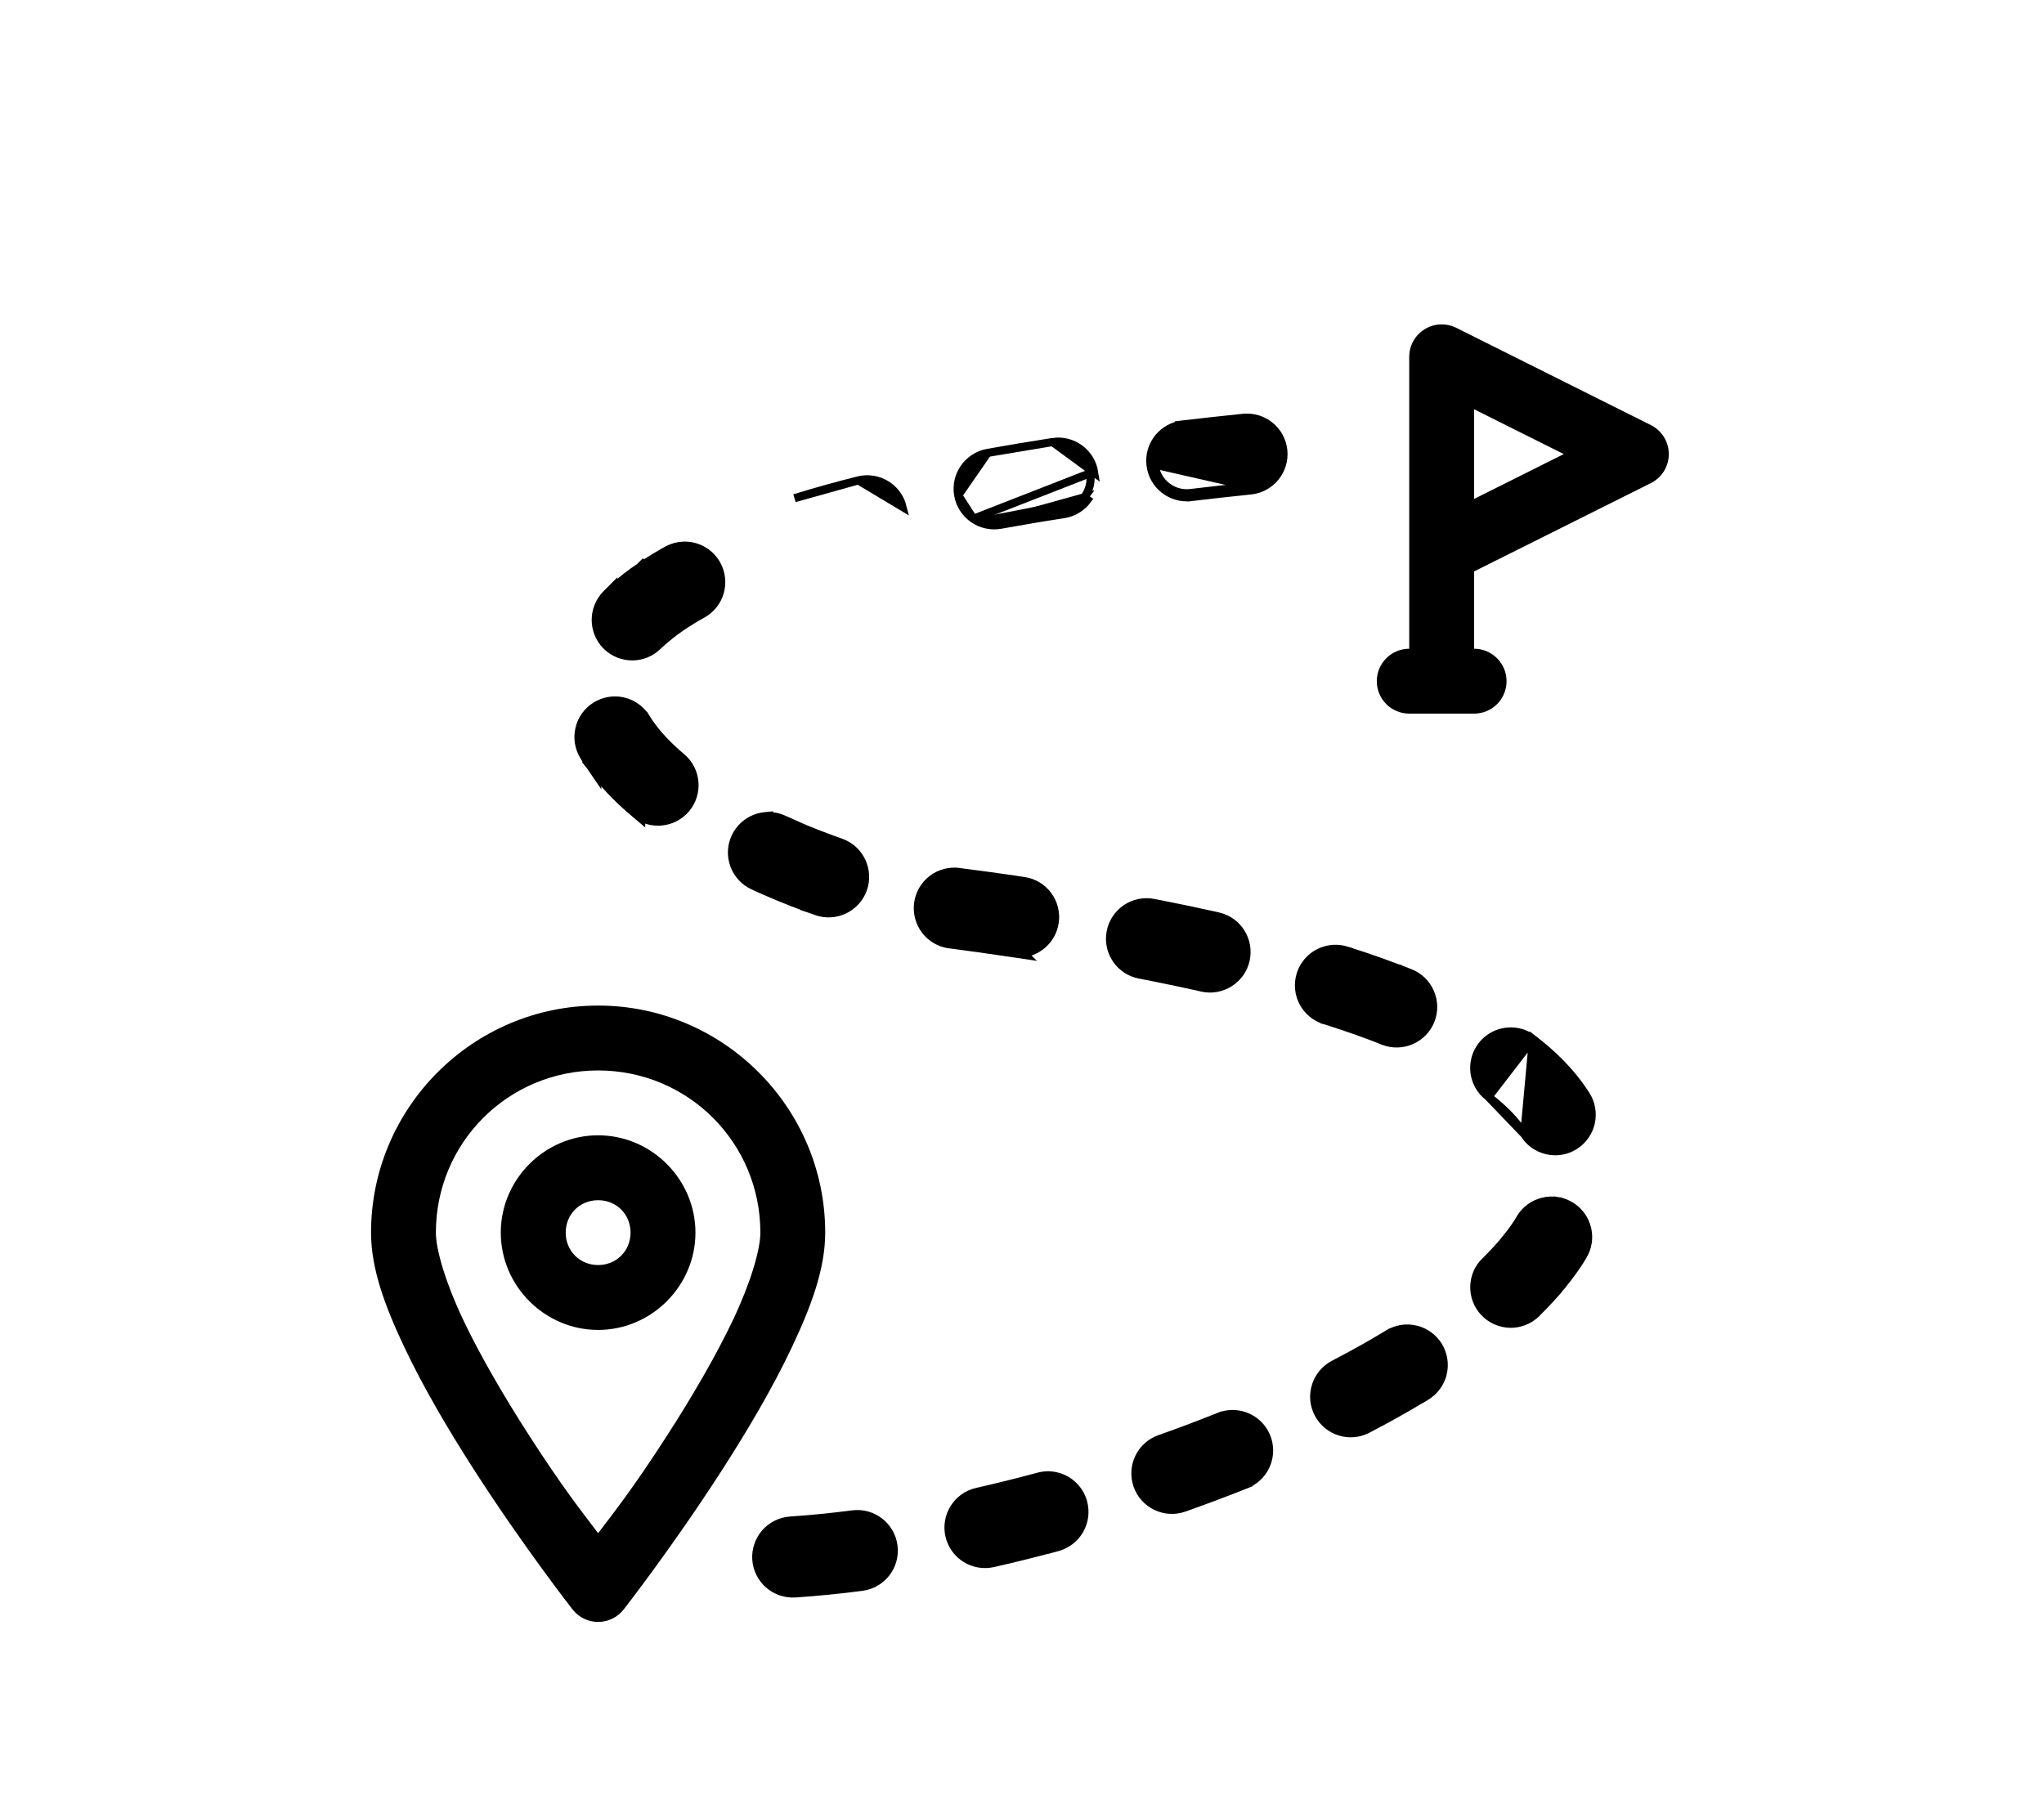
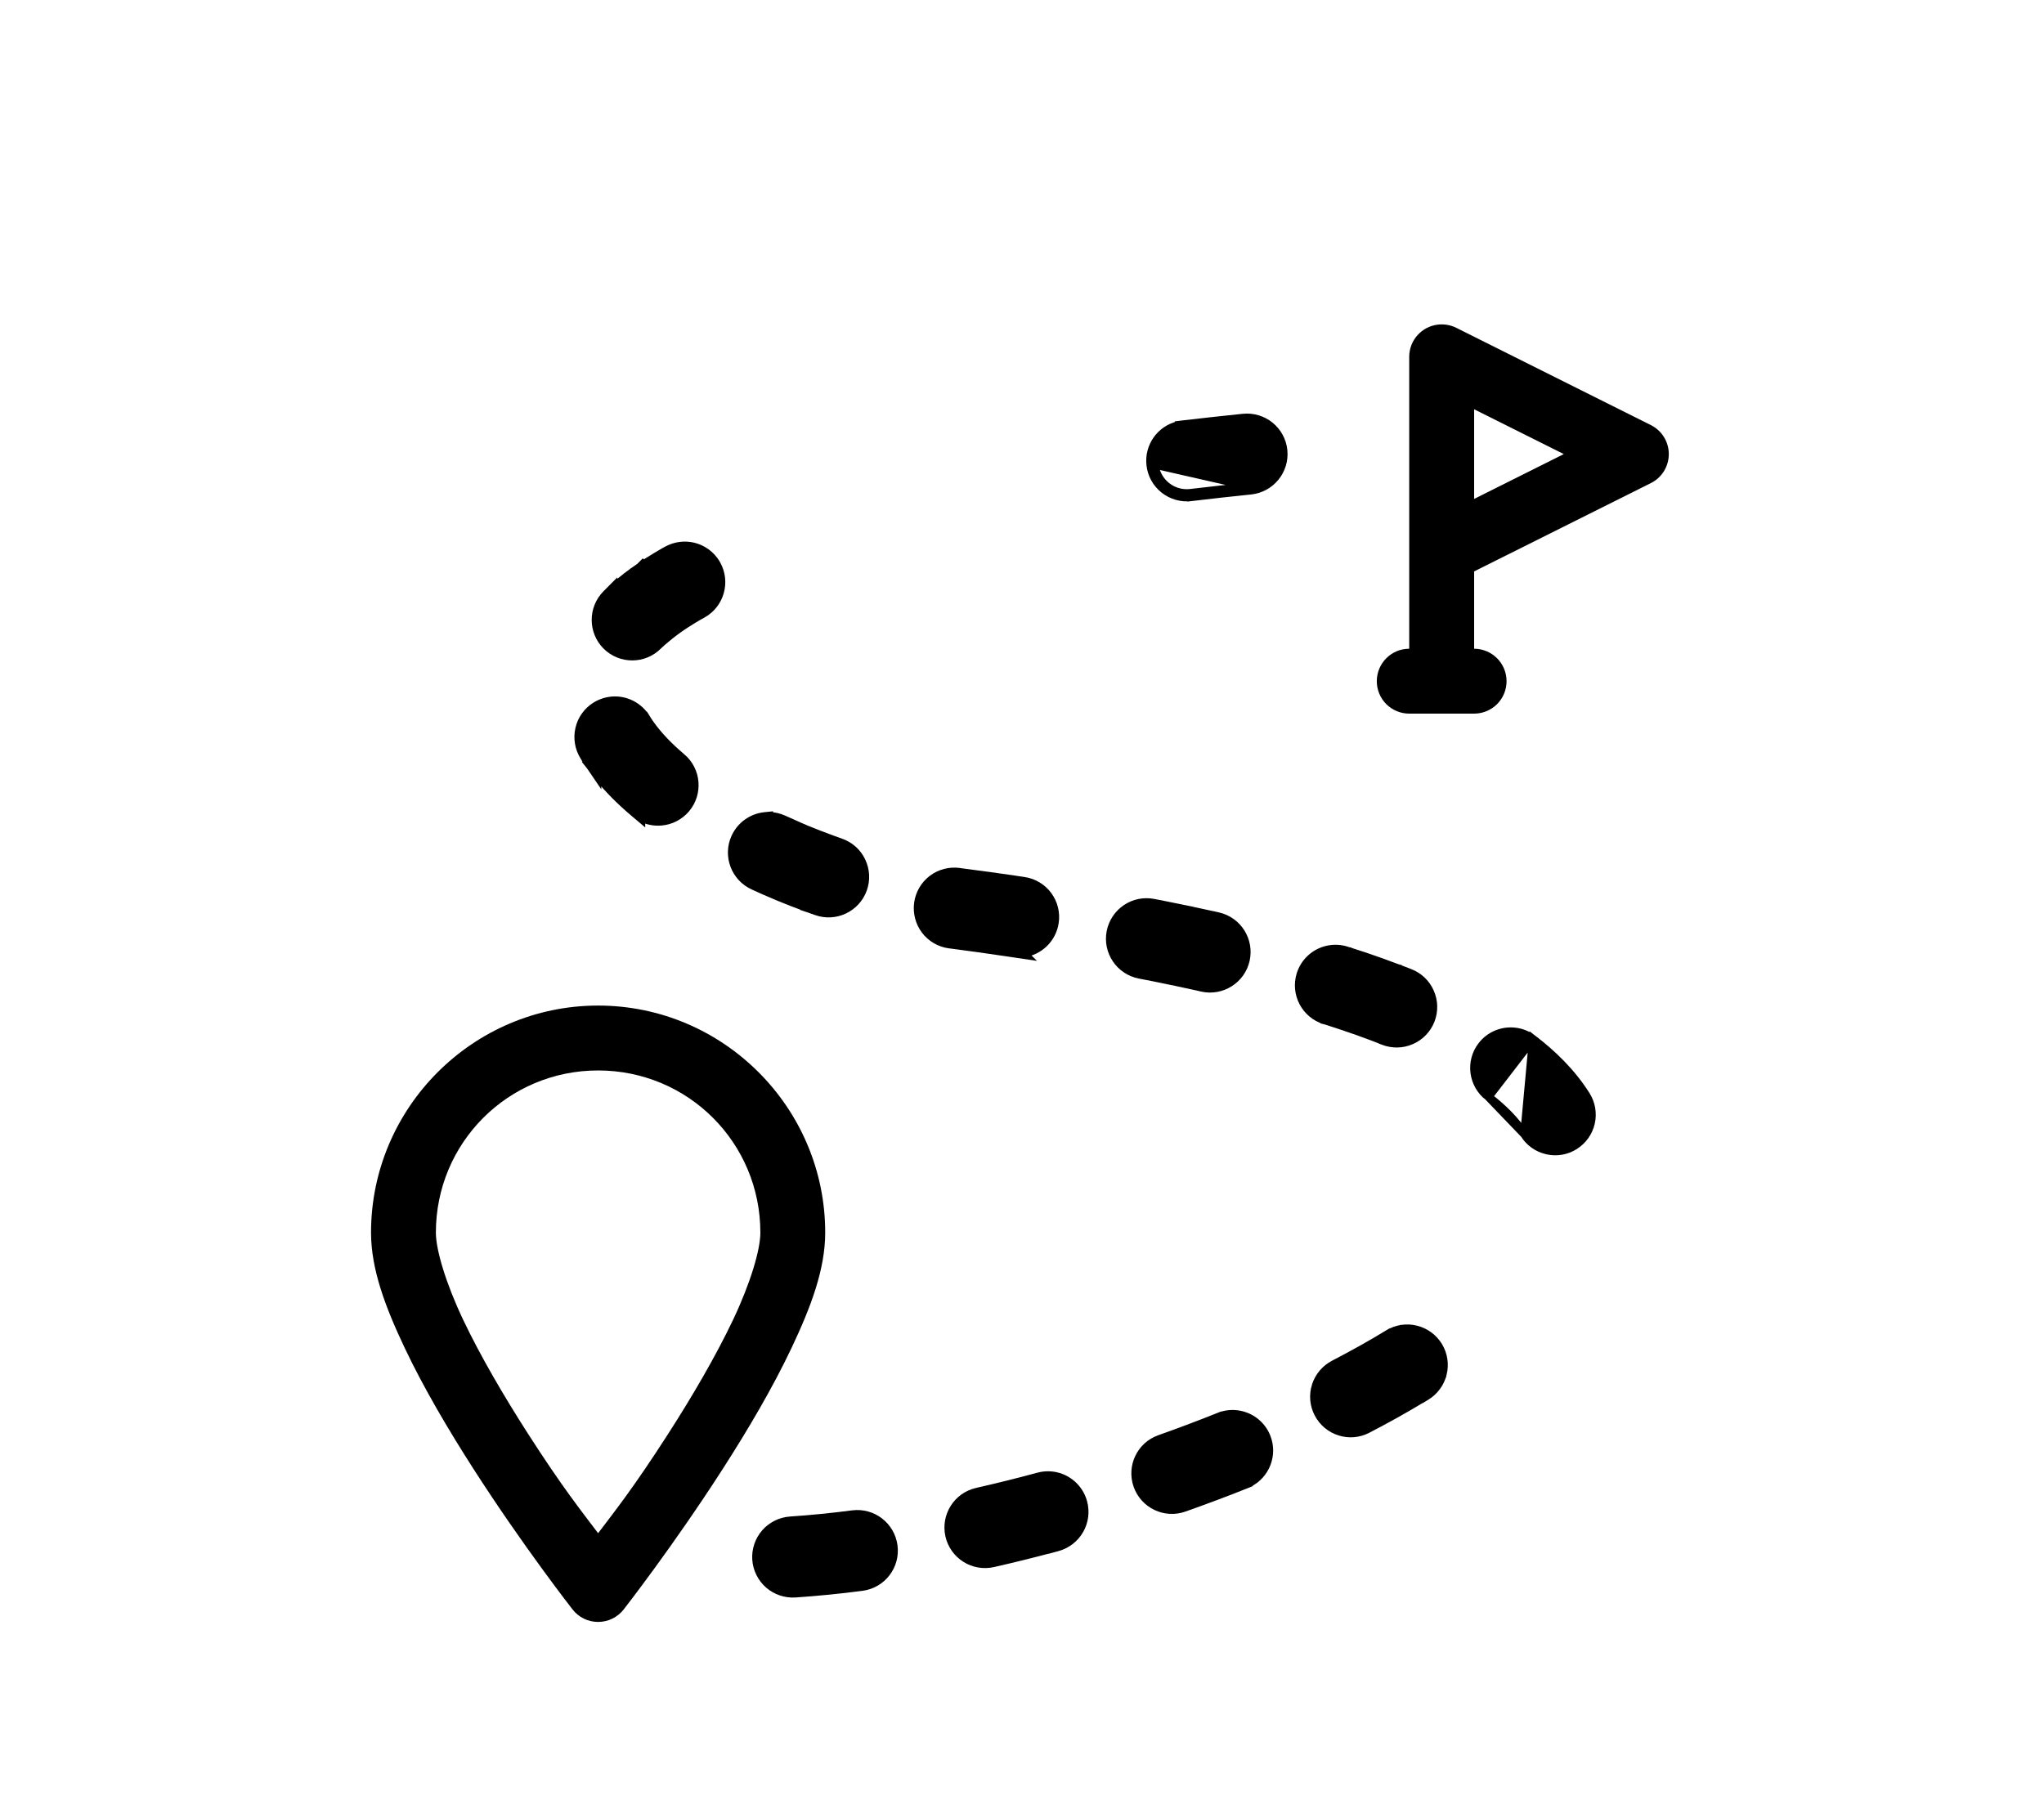
<svg xmlns="http://www.w3.org/2000/svg" fill="none" viewBox="0 0 126 111" height="111" width="126">
  <path stroke-width="0.5" stroke="black" fill="black" d="M52.555 93.371L52.554 93.371C51.277 93.539 50 93.666 48.719 93.752L48.719 93.752L48.718 93.752C48.124 93.794 47.568 94.068 47.175 94.515L47.175 94.515L47.174 94.516C46.782 94.967 46.584 95.553 46.622 96.147L46.622 96.147L46.622 96.149C46.664 96.743 46.938 97.299 47.386 97.692L47.386 97.692C47.837 98.084 48.423 98.282 49.018 98.245L49.019 98.245C50.4 98.15 51.778 98.015 53.145 97.834L53.145 97.834C54.377 97.67 55.242 96.539 55.077 95.307C54.913 94.076 53.786 93.211 52.555 93.371Z" />
  <path stroke-width="0.5" stroke="black" fill="black" d="M65.176 91.038L65.176 91.037C64.791 90.936 64.391 90.941 64.013 91.041L64.011 91.042C62.755 91.382 61.491 91.696 60.219 91.984L60.219 91.984L60.218 91.984C59.008 92.263 58.253 93.465 58.523 94.675L58.523 94.675C58.654 95.258 59.013 95.764 59.518 96.084L59.519 96.085C60.021 96.401 60.632 96.507 61.214 96.376L61.215 96.376C62.439 96.099 63.661 95.797 64.873 95.472V95.477L65.189 95.391C66.386 95.062 67.095 93.831 66.771 92.629C66.564 91.852 65.952 91.244 65.176 91.038Z" />
  <path stroke-width="0.5" stroke="black" fill="black" d="M71.49 88.723C70.317 89.136 69.706 90.419 70.119 91.592L70.119 91.592C70.532 92.76 71.819 93.377 72.988 92.963L72.988 92.963C74.273 92.508 75.551 92.031 76.819 91.523L76.976 91.46V91.45C78.021 90.938 78.51 89.698 78.072 88.6C77.772 87.849 77.097 87.322 76.301 87.207C75.907 87.148 75.509 87.2 75.144 87.347L75.237 87.579L75.144 87.346C73.936 87.829 72.72 88.289 71.49 88.723ZM71.49 88.723L71.573 88.959L71.49 88.723Z" />
  <path stroke-width="0.5" stroke="black" fill="black" d="M86.395 81.938L86.396 81.938C86.691 81.892 86.99 81.904 87.278 81.976C87.856 82.115 88.357 82.478 88.669 82.989C88.982 83.5 89.074 84.112 88.936 84.692L88.935 84.692C88.796 85.271 88.429 85.773 87.919 86.085L87.751 86.188L87.747 86.183C86.611 86.872 85.458 87.512 84.296 88.115C83.195 88.689 81.841 88.257 81.267 87.158C80.989 86.63 80.934 86.009 81.115 85.439L86.395 81.938ZM86.395 81.938C86.103 81.985 85.825 82.091 85.577 82.242L85.707 82.455L85.577 82.242C84.492 82.902 83.372 83.522 82.224 84.12L82.224 84.12M86.395 81.938L82.224 84.12M82.224 84.12C81.693 84.398 81.296 84.87 81.115 85.439L82.224 84.12Z" />
-   <path stroke-width="0.5" stroke="black" fill="black" d="M91.921 77.399L91.575 77.749L91.571 77.746C90.677 78.606 90.647 80.028 91.504 80.922L91.504 80.923C91.917 81.353 92.486 81.601 93.08 81.618L93.081 81.618C93.681 81.631 94.254 81.403 94.687 80.995L94.703 80.981L94.715 80.963L94.727 80.948L94.727 80.948L94.737 80.938L94.738 80.937L95.131 80.54L95.132 80.539L95.172 80.499L95.172 80.499L95.177 80.494L95.552 80.096L95.562 80.086L95.565 80.081C95.566 80.081 95.566 80.081 95.566 80.081L95.567 80.08C95.57 80.077 95.576 80.071 95.582 80.064C95.587 80.059 95.593 80.052 95.599 80.044L95.95 79.653L96.014 79.582V79.573L96.331 79.197L96.331 79.197L96.334 79.192C96.349 79.173 96.365 79.153 96.382 79.127L96.613 78.832H96.616L96.691 78.738C96.711 78.713 96.73 78.685 96.745 78.661L97.031 78.268L97.031 78.268L97.037 78.26C97.041 78.253 97.046 78.247 97.054 78.236L97.055 78.235C97.062 78.225 97.072 78.212 97.082 78.196C97.082 78.196 97.082 78.196 97.082 78.196L97.352 77.795L97.352 77.794C97.364 77.777 97.374 77.76 97.38 77.749L97.381 77.748C97.388 77.736 97.391 77.731 97.394 77.727L97.394 77.727L97.398 77.72L97.563 77.454L97.563 77.453C97.875 76.948 97.977 76.336 97.838 75.754C97.702 75.17 97.335 74.668 96.829 74.357L96.829 74.357C96.577 74.201 96.299 74.096 96.006 74.049L95.967 74.296L96.006 74.049C95.715 74.002 95.415 74.015 95.128 74.087C94.546 74.222 94.045 74.585 93.733 75.091L93.733 75.091L93.73 75.096L93.595 75.326L93.373 75.66L93.124 76.001L92.854 76.344L92.566 76.695L92.257 77.044L91.921 77.399Z" />
-   <path fill="black" d="M36.87 69.998C33.582 69.998 30.87 72.709 30.87 75.998C30.87 79.287 33.582 81.998 36.87 81.998C40.159 81.998 42.87 79.287 42.87 75.998C42.87 72.709 40.159 69.998 36.87 69.998ZM36.87 73.999C37.999 73.999 38.869 74.869 38.869 75.998C38.869 77.127 37.999 77.997 36.87 77.997C35.742 77.997 34.872 77.127 34.872 75.998C34.872 74.869 35.742 73.999 36.87 73.999Z" />
  <path stroke-width="0.5" stroke="black" fill="black" d="M91.753 67.627L91.753 67.627C90.771 66.868 90.585 65.455 91.344 64.471C91.834 63.834 92.627 63.509 93.424 63.615C93.817 63.665 94.188 63.822 94.5 64.062L91.753 67.627ZM91.753 67.627C92.673 68.336 93.44 69.102 93.963 69.928M91.753 67.627L93.963 69.928M93.963 69.928C94.28 70.434 94.786 70.793 95.372 70.924C95.954 71.058 96.567 70.953 97.069 70.632C97.574 70.312 97.933 69.806 98.064 69.224C98.195 68.641 98.089 68.03 97.769 67.524C96.863 66.092 95.688 64.976 94.5 64.062L93.963 69.928Z" />
  <path fill="black" d="M36.87 61.999C29.16 61.999 22.872 68.292 22.872 75.998C22.872 78.259 23.757 80.592 24.938 83.089C26.119 85.583 27.66 88.186 29.187 90.567C32.243 95.329 35.292 99.229 35.292 99.229C35.67 99.717 36.252 100.002 36.87 100.002C37.485 100.002 38.07 99.717 38.449 99.229C38.449 99.229 41.498 95.326 44.554 90.567C46.084 88.186 47.622 85.587 48.803 83.089C49.984 80.595 50.869 78.259 50.869 75.998C50.869 68.288 44.577 61.999 36.87 61.999ZM36.87 66C42.417 66 46.872 70.455 46.872 76.002C46.872 77.055 46.257 79.126 45.188 81.376C44.119 83.626 42.66 86.116 41.187 88.407C39.03 91.763 37.872 93.207 36.87 94.531C35.869 93.203 34.707 91.759 32.554 88.407C31.084 86.116 29.622 83.626 28.553 81.376C27.484 79.126 26.869 77.055 26.869 76.002C26.869 70.456 31.324 66 36.87 66Z" />
  <path stroke-width="0.5" stroke="black" fill="black" d="M80.174 60.083L80.174 60.083L80.174 60.084C79.807 61.269 80.464 62.53 81.65 62.901L81.65 62.902L81.658 62.904L81.787 62.94L82.748 63.256L83.674 63.574L84.558 63.898L85.186 64.14L85.189 64.148L85.28 64.182C85.836 64.397 86.455 64.385 87 64.144C87.548 63.904 87.979 63.457 88.194 62.899L88.194 62.899C88.409 62.343 88.397 61.723 88.152 61.174C87.912 60.626 87.464 60.2 86.908 59.985L86.907 59.985L86.169 59.7L86.169 59.699L86.158 59.696C86.151 59.694 86.145 59.692 86.141 59.69L86.129 59.687L86.122 59.685L85.213 59.349C85.194 59.34 85.175 59.334 85.169 59.332C85.169 59.332 85.169 59.332 85.169 59.332L84.211 58.999L84.211 58.999L84.208 58.998L84.202 58.996L84.194 58.992L84.176 58.986L83.173 58.661C83.173 58.661 83.172 58.66 83.172 58.66L83.171 58.66C83.171 58.66 83.169 58.659 83.168 58.659V58.658L82.993 58.603C82.617 58.485 82.212 58.468 81.827 58.557C81.042 58.734 80.414 59.316 80.174 60.083ZM84.198 58.995C84.198 58.995 84.198 58.995 84.198 58.995L84.198 58.995Z" />
  <path stroke-width="0.5" stroke="black" fill="black" d="M71.108 55.671L71.107 55.671C70.521 55.557 69.914 55.679 69.419 56.013C68.926 56.346 68.581 56.864 68.466 57.451L68.466 57.452C68.23 58.671 69.027 59.852 70.247 60.088C70.247 60.088 70.247 60.088 70.247 60.088C70.247 60.088 70.247 60.088 70.247 60.088L71.13 60.26L72.493 60.541L73.806 60.825L74.093 60.892L74.093 60.892L74.095 60.893C75.305 61.163 76.511 60.405 76.786 59.197L76.786 59.197C77.06 57.983 76.305 56.78 75.094 56.502L75.094 56.502L74.797 56.434L74.77 56.428H74.76L73.451 56.145L73.441 56.139L73.408 56.133L72.024 55.852L72.024 55.852C72.022 55.851 72.019 55.85 72.017 55.85C72.01 55.848 72.002 55.847 71.993 55.845L71.108 55.671Z" />
  <path stroke-width="0.5" stroke="black" fill="black" d="M59.149 53.767L59.142 53.765L59.134 53.764C58.544 53.684 57.945 53.84 57.469 54.198L57.469 54.198L57.468 54.199C56.991 54.562 56.679 55.097 56.599 55.688C56.519 56.279 56.675 56.877 57.033 57.353L57.033 57.353L57.034 57.355C57.396 57.831 57.932 58.143 58.523 58.224L58.523 58.224L58.532 58.224L58.569 58.228L58.581 58.23H58.588L60.318 58.463L62.004 58.707L62.004 58.707L62.461 58.774L63.209 58.885L63.098 58.774C64.06 58.64 64.861 57.891 65.013 56.881C65.106 56.289 64.954 55.686 64.6 55.206C64.245 54.724 63.713 54.408 63.12 54.32L63.119 54.32L62.676 54.255C62.674 54.254 62.672 54.254 62.67 54.253C62.659 54.251 62.647 54.248 62.634 54.247L60.936 54.005L60.918 54.002H60.906L59.179 53.773L59.149 53.767Z" />
  <path stroke-width="0.5" stroke="black" fill="black" d="M47.421 50.316L47.42 50.297L47.15 50.324C46.349 50.404 45.653 50.907 45.32 51.64L45.32 51.64C44.809 52.772 45.316 54.104 46.446 54.615C46.446 54.615 46.446 54.615 46.446 54.615L47.072 54.899L47.084 54.905L47.092 54.908L47.096 54.909L47.109 54.915C47.112 54.916 47.116 54.918 47.121 54.92L47.954 55.277L47.964 55.281L47.969 55.283L47.973 55.284L47.987 55.29C47.991 55.291 47.996 55.294 48.002 55.296L48.844 55.635L48.86 55.642L48.865 55.643C48.869 55.644 48.874 55.646 48.88 55.648C48.885 55.651 48.892 55.653 48.9 55.655L49.58 55.913V55.925L49.751 55.982C49.758 55.984 49.764 55.986 49.768 55.987L49.78 55.99L49.788 55.993C49.788 55.993 49.788 55.993 49.788 55.993L50.324 56.182C50.324 56.182 50.324 56.182 50.324 56.182C51.493 56.6 52.779 55.988 53.197 54.82C53.4 54.258 53.365 53.638 53.109 53.099C52.855 52.558 52.395 52.145 51.83 51.946L51.312 51.76L50.498 51.454L49.693 51.133L48.896 50.79L48.768 50.733L48.776 50.729L48.294 50.514C48.019 50.391 47.723 50.322 47.421 50.316ZM47.967 55.282L47.968 55.282L47.967 55.282ZM47.09 54.907L47.09 54.907L47.09 54.907Z" />
  <path stroke-width="0.5" stroke="black" fill="black" d="M37.825 43.19L37.825 43.19L37.824 43.191C37.432 43.207 37.049 43.325 36.716 43.532L36.716 43.532L36.716 43.532C36.21 43.848 35.847 44.354 35.716 44.937C35.581 45.52 35.686 46.13 36.001 46.635L36.128 46.844L36.136 46.858L36.147 46.87C36.15 46.874 36.151 46.876 36.156 46.884C36.16 46.889 36.165 46.898 36.175 46.913L36.175 46.913L36.176 46.915L36.358 47.181C36.367 47.197 36.374 47.208 36.377 47.212C36.377 47.212 36.377 47.212 36.378 47.213L36.377 47.213L36.381 47.218C36.395 47.237 36.408 47.256 36.422 47.276L36.817 47.856V47.8C37.52 48.687 38.309 49.452 39.113 50.13L39.524 50.477V50.404C39.9 50.6 40.326 50.686 40.753 50.65C41.35 50.603 41.898 50.315 42.285 49.861L42.286 49.86C43.083 48.911 42.965 47.493 42.016 46.692L42.015 46.692C41.244 46.042 40.575 45.353 40.062 44.623L39.927 44.422L39.816 44.245L39.743 44.128H39.734C39.297 43.52 38.584 43.163 37.825 43.19Z" />
  <path stroke-width="0.5" stroke="black" fill="black" d="M42.249 33.643L42.248 33.643C41.856 33.639 41.465 33.735 41.12 33.925L41.119 33.925L40.935 34.026L40.926 34.032L40.92 34.036C40.92 34.036 40.919 34.036 40.919 34.036L40.903 34.044L40.895 34.048L40.888 34.053L40.436 34.319C40.419 34.328 40.405 34.337 40.397 34.343L40.383 34.352L40.38 34.355L39.949 34.622L39.94 34.628L39.932 34.633C39.932 34.634 39.931 34.634 39.931 34.634L39.927 34.637L39.92 34.641C39.914 34.645 39.902 34.653 39.888 34.665L39.663 34.813L39.627 34.777L39.45 34.954L39.447 34.957C39.444 34.959 39.441 34.961 39.436 34.965L39.058 35.229C39.032 35.246 39.007 35.266 38.997 35.273C38.995 35.274 38.995 35.275 38.994 35.275C38.994 35.275 38.994 35.275 38.993 35.276L38.631 35.545L38.616 35.556L38.603 35.569C38.602 35.569 38.6 35.572 38.595 35.575C38.591 35.579 38.586 35.583 38.581 35.587L38.581 35.587L38.575 35.592L38.234 35.865L38.233 35.865L38.177 35.91L38.177 35.91L38.171 35.916L37.855 36.187C37.841 36.198 37.828 36.209 37.821 36.217L37.819 36.218C37.814 36.223 37.81 36.226 37.807 36.229V36.201L37.38 36.63C36.503 37.512 36.507 38.938 37.384 39.815L37.385 39.816C38.266 40.688 39.688 40.689 40.566 39.807L40.584 39.789L40.819 39.575L41.081 39.354L41.365 39.122L41.669 38.891L42 38.656L42.357 38.42L42.739 38.183L43.003 38.025L43.304 37.858C44.388 37.254 44.78 35.887 44.177 34.799C43.789 34.099 43.051 33.656 42.249 33.643Z" />
-   <path stroke-width="0.5" stroke="black" fill="black" d="M52.911 29.619L52.912 29.618C54.114 29.319 55.337 30.048 55.638 31.255L52.911 29.619ZM52.911 29.619C51.596 29.95 50.284 30.311 48.978 30.717L52.911 29.619Z" />
-   <path stroke-width="0.5" stroke="black" fill="black" d="M60.879 27.924L60.879 27.924C62.213 27.683 63.55 27.462 64.887 27.255L60.879 27.924ZM60.879 27.924L60.879 27.924M60.879 27.924L60.879 27.924M60.879 27.924C59.659 28.147 58.849 29.316 59.069 30.539L59.069 30.539M60.879 27.924L59.069 30.539M59.069 30.539C59.174 31.125 59.511 31.648 60.001 31.986M59.069 30.539L60.001 31.986M60.001 31.986C60.491 32.328 61.098 32.459 61.684 32.353C62.977 32.121 64.268 31.9 65.566 31.702C66.157 31.613 66.688 31.292 67.042 30.812C67.042 30.812 67.042 30.812 67.042 30.812L66.841 30.663M60.001 31.986L67.205 29.174M66.841 30.663C67.156 30.236 67.287 29.7 67.205 29.174M66.841 30.663C66.526 31.091 66.054 31.376 65.529 31.455C64.227 31.653 62.934 31.875 61.64 32.107L66.841 30.663ZM67.205 29.174L67.452 29.136M67.205 29.174L67.452 29.136C67.452 29.136 67.452 29.136 67.452 29.136M67.452 29.136C67.262 27.909 66.115 27.065 64.887 27.255L67.452 29.136Z" />
  <path stroke-width="0.5" stroke="black" fill="black" d="M73.392 30.398L73.422 30.646C74.638 30.5 75.859 30.366 77.087 30.239H77.091L77.105 30.238C78.336 30.107 79.235 29.002 79.108 27.766L79.108 27.765C78.977 26.529 77.872 25.635 76.636 25.762L76.636 25.762L76.556 25.77C75.338 25.898 74.114 26.027 72.886 26.174L72.666 26.201V26.216C71.551 26.462 70.785 27.519 70.924 28.675C70.991 29.27 71.295 29.811 71.763 30.178C72.232 30.549 72.831 30.718 73.422 30.646L73.392 30.398ZM73.392 30.398C72.867 30.462 72.334 30.311 71.918 29.982C71.502 29.655 71.232 29.175 71.172 28.646L77.074 29.989C75.841 30.116 74.614 30.252 73.392 30.398Z" />
  <path fill="black" d="M88.636 20.014C87.631 20.134 86.87 20.985 86.87 21.997V39.998C85.767 39.998 84.871 40.894 84.871 42C84.871 42.529 85.081 43.039 85.456 43.414C85.831 43.789 86.341 43.999 86.87 43.999H90.871C91.4 43.999 91.91 43.789 92.285 43.414C92.66 43.039 92.87 42.529 92.87 42C92.87 41.468 92.66 40.961 92.285 40.586C91.91 40.211 91.4 39.998 90.871 39.998V35.231L101.765 29.786C102.444 29.449 102.871 28.755 102.871 27.997C102.871 27.24 102.444 26.55 101.765 26.209L89.765 20.209C89.416 20.036 89.022 19.969 88.636 20.014ZM90.871 25.234L96.398 27.997L90.871 30.761V25.234Z" />
</svg>